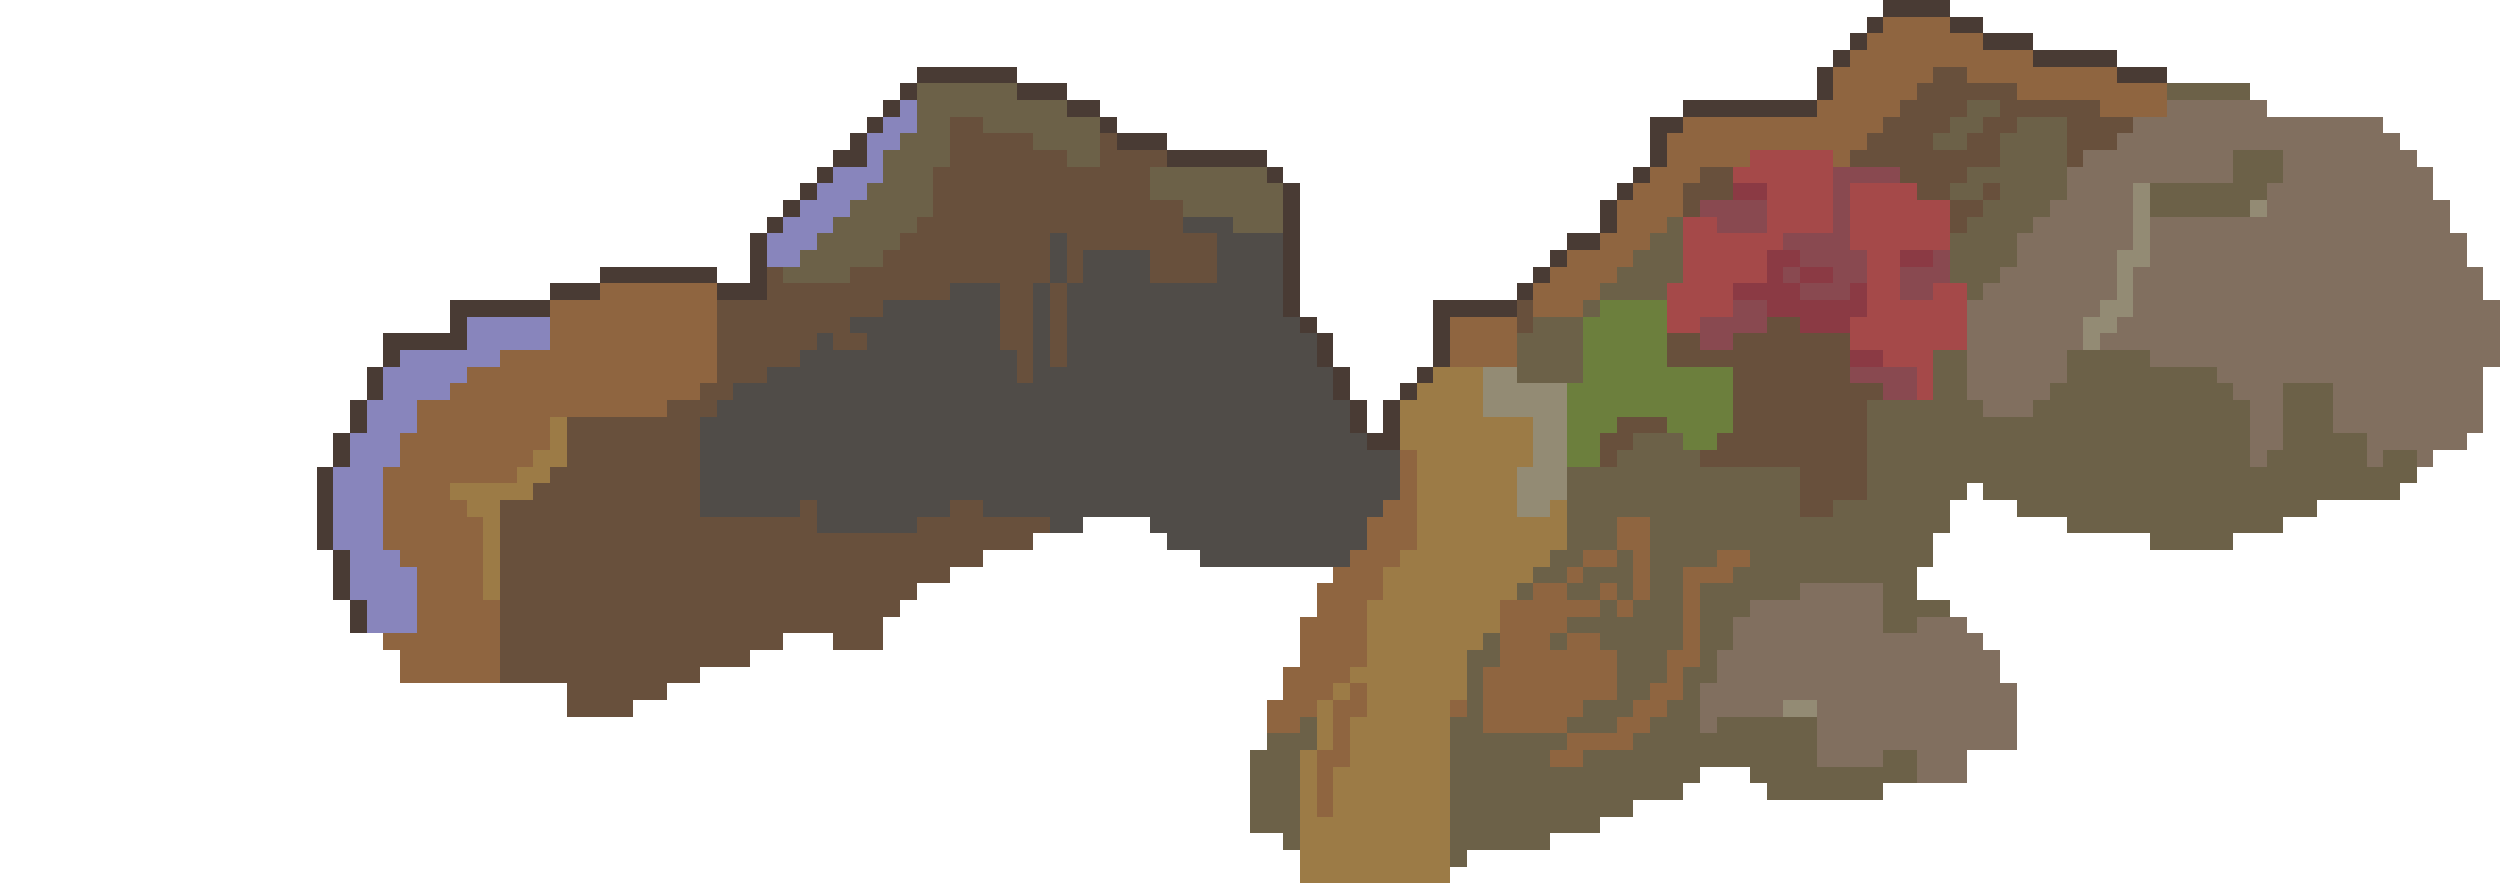
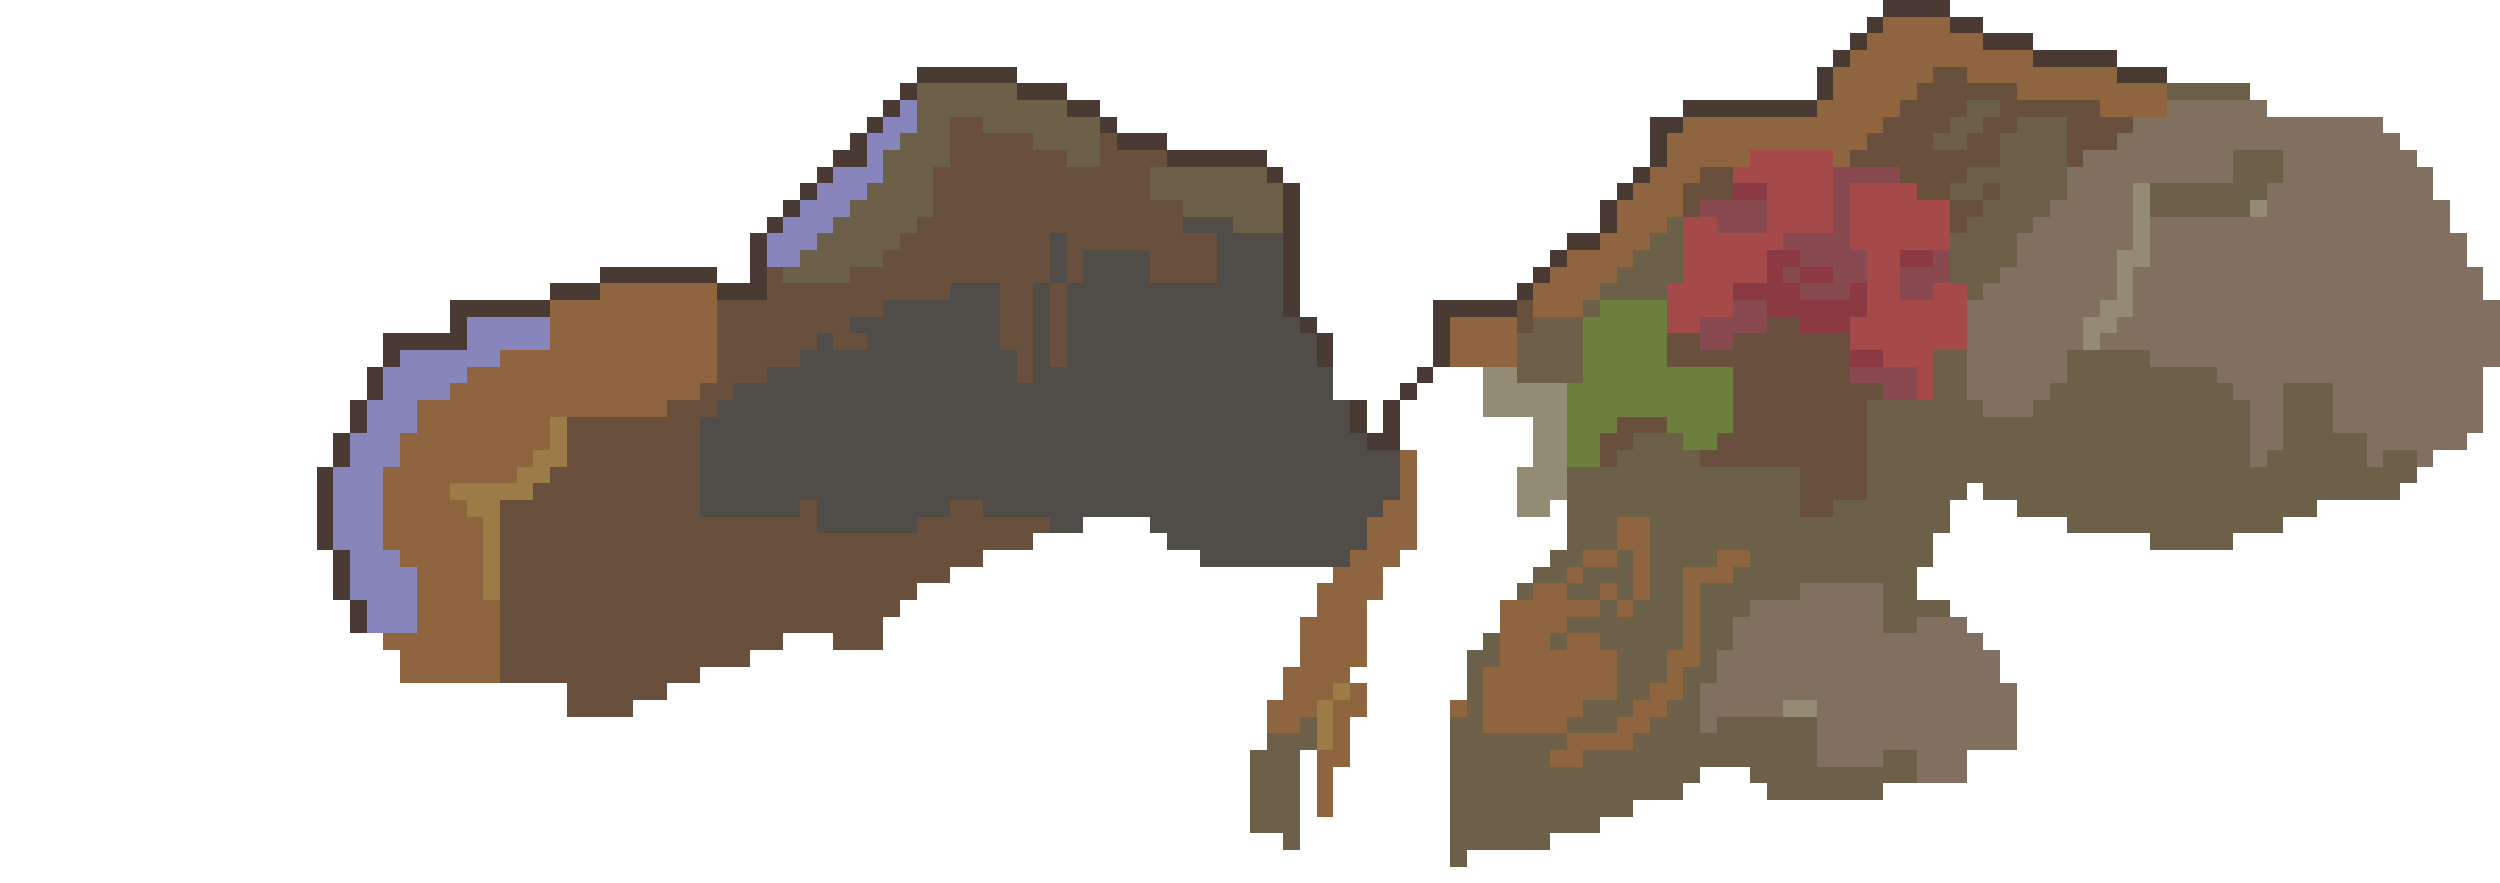
<svg xmlns="http://www.w3.org/2000/svg" version="1.1" width="150" height="53" shape-rendering="crispEdges">
  <path d="M113,0L117,0L117,1L113,1Z" fill="#493b34ff" />
  <path d="M112,1L113,1L113,2L112,2Z" fill="#493b34ff" />
  <path d="M117,1L119,1L119,2L117,2Z" fill="#493b34ff" />
  <path d="M111,2L112,2L112,3L111,3Z" fill="#493b34ff" />
  <path d="M119,2L122,2L122,3L119,3Z" fill="#493b34ff" />
  <path d="M110,3L111,3L111,4L110,4Z" fill="#493b34ff" />
  <path d="M122,3L127,3L127,4L122,4Z" fill="#493b34ff" />
  <path d="M55,4L61,4L61,5L55,5Z" fill="#493b34ff" />
  <path d="M109,4L110,4L110,6L109,6Z" fill="#493b34ff" />
  <path d="M127,4L130,4L130,5L127,5Z" fill="#493b34ff" />
  <path d="M54,5L55,5L55,6L54,6Z" fill="#493b34ff" />
  <path d="M61,5L64,5L64,6L61,6Z" fill="#493b34ff" />
  <path d="M53,6L54,6L54,7L53,7Z" fill="#493b34ff" />
  <path d="M64,6L66,6L66,7L64,7Z" fill="#493b34ff" />
  <path d="M101,6L109,6L109,7L101,7Z" fill="#493b34ff" />
  <path d="M52,7L53,7L53,8L52,8Z" fill="#493b34ff" />
  <path d="M66,7L67,7L67,8L66,8Z" fill="#493b34ff" />
  <path d="M99,7L101,7L101,8L100,8L100,10L99,10Z" fill="#493b34ff" />
  <path d="M51,8L52,8L52,10L50,10L50,9L51,9Z" fill="#493b34ff" />
  <path d="M67,8L70,8L70,9L67,9Z" fill="#493b34ff" />
  <path d="M70,9L76,9L76,10L70,10Z" fill="#493b34ff" />
  <path d="M49,10L50,10L50,11L49,11Z" fill="#493b34ff" />
  <path d="M76,10L77,10L77,11L76,11Z" fill="#493b34ff" />
  <path d="M98,10L99,10L99,11L98,11Z" fill="#493b34ff" />
  <path d="M48,11L49,11L49,12L48,12Z" fill="#493b34ff" />
  <path d="M77,11L78,11L78,19L77,19Z" fill="#493b34ff" />
  <path d="M97,11L98,11L98,12L97,12Z" fill="#493b34ff" />
  <path d="M47,12L48,12L48,13L47,13Z" fill="#493b34ff" />
  <path d="M96,12L97,12L97,14L96,14Z" fill="#493b34ff" />
  <path d="M46,13L47,13L47,14L46,14Z" fill="#493b34ff" />
  <path d="M45,14L46,14L46,18L43,18L43,17L45,17Z" fill="#493b34ff" />
  <path d="M94,14L96,14L96,15L94,15Z" fill="#493b34ff" />
  <path d="M93,15L94,15L94,16L93,16Z" fill="#493b34ff" />
  <path d="M36,16L43,16L43,17L36,17Z" fill="#493b34ff" />
  <path d="M92,16L93,16L93,17L92,17Z" fill="#493b34ff" />
  <path d="M33,17L36,17L36,18L33,18Z" fill="#493b34ff" />
  <path d="M91,17L92,17L92,18L91,18Z" fill="#493b34ff" />
  <path d="M27,18L33,18L33,19L28,19L28,21L24,21L24,22L23,22L23,20L27,20Z" fill="#493b34ff" />
  <path d="M86,18L91,18L91,19L87,19L87,22L86,22Z" fill="#493b34ff" />
  <path d="M78,19L79,19L79,20L78,20Z" fill="#493b34ff" />
  <path d="M79,20L80,20L80,22L79,22Z" fill="#493b34ff" />
  <path d="M22,22L23,22L23,24L22,24Z" fill="#493b34ff" />
-   <path d="M80,22L81,22L81,24L80,24Z" fill="#493b34ff" />
  <path d="M85,22L86,22L86,23L85,23Z" fill="#493b34ff" />
  <path d="M84,23L85,23L85,24L84,24Z" fill="#493b34ff" />
  <path d="M21,24L22,24L22,26L21,26Z" fill="#493b34ff" />
  <path d="M81,24L82,24L82,26L81,26Z" fill="#493b34ff" />
  <path d="M83,24L84,24L84,27L82,27L82,26L83,26Z" fill="#493b34ff" />
  <path d="M20,26L21,26L21,28L20,28Z" fill="#493b34ff" />
  <path d="M19,28L20,28L20,33L19,33Z" fill="#493b34ff" />
  <path d="M20,33L21,33L21,36L20,36Z" fill="#493b34ff" />
  <path d="M21,36L22,36L22,38L21,38Z" fill="#493b34ff" />
  <path d="M113,1L117,1L117,2L119,2L119,3L122,3L122,4L127,4L127,5L130,5L130,7L126,7L126,6L121,6L121,5L118,5L118,4L116,4L116,5L115,5L115,6L114,6L114,7L113,7L113,8L112,8L112,9L111,9L111,10L110,10L110,9L105,9L105,10L102,10L102,11L101,11L101,13L100,13L100,14L99,14L99,15L98,15L98,16L97,16L97,17L96,17L96,18L95,18L95,19L92,19L92,17L93,17L93,16L94,16L94,15L96,15L96,14L97,14L97,12L98,12L98,11L99,11L99,10L100,10L100,8L101,8L101,7L109,7L109,6L110,6L110,4L111,4L111,3L112,3L112,2L113,2Z" fill="#8f6540ff" />
  <path d="M36,17L43,17L43,23L42,23L42,24L40,24L40,25L33,25L33,27L32,27L32,28L31,28L31,29L27,29L27,30L28,30L28,31L29,31L29,36L30,36L30,41L24,41L24,39L23,39L23,38L25,38L25,34L24,34L24,33L23,33L23,28L24,28L24,26L25,26L25,24L27,24L27,23L28,23L28,22L30,22L30,21L33,21L33,18L36,18Z" fill="#8f6540ff" />
  <path d="M87,19L91,19L91,22L87,22Z" fill="#8f6540ff" />
  <path d="M84,27L85,27L85,33L84,33L84,34L83,34L83,36L82,36L82,40L81,40L81,41L80,41L80,42L79,42L79,43L78,43L78,44L76,44L76,42L77,42L77,40L78,40L78,37L79,37L79,35L80,35L80,34L81,34L81,33L82,33L82,31L83,31L83,30L84,30Z" fill="#8f6540ff" />
  <path d="M97,31L99,31L99,36L98,36L98,33L97,33Z" fill="#8f6540ff" />
  <path d="M95,33L97,33L97,34L95,34Z" fill="#8f6540ff" />
  <path d="M103,33L105,33L105,34L104,34L104,35L102,35L102,40L101,40L101,42L100,42L100,43L99,43L99,44L98,44L98,45L95,45L95,46L93,46L93,45L94,45L94,44L97,44L97,43L98,43L98,42L99,42L99,41L100,41L100,39L101,39L101,34L103,34Z" fill="#8f6540ff" />
  <path d="M94,34L95,34L95,35L94,35Z" fill="#8f6540ff" />
  <path d="M92,35L94,35L94,36L96,36L96,37L94,37L94,38L93,38L93,39L94,39L94,38L96,38L96,39L97,39L97,42L95,42L95,43L94,43L94,44L89,44L89,40L90,40L90,36L92,36Z" fill="#8f6540ff" />
  <path d="M96,35L97,35L97,36L96,36Z" fill="#8f6540ff" />
  <path d="M97,36L98,36L98,37L97,37Z" fill="#8f6540ff" />
  <path d="M81,41L82,41L82,43L81,43L81,46L80,46L80,49L79,49L79,45L80,45L80,42L81,42Z" fill="#8f6540ff" />
  <path d="M87,42L88,42L88,43L87,43Z" fill="#8f6540ff" />
  <path d="M116,4L118,4L118,5L121,5L121,6L126,6L126,7L128,7L128,8L127,8L127,9L125,9L125,10L124,10L124,7L121,7L121,8L120,8L120,10L118,10L118,11L117,11L117,12L115,12L115,11L114,11L114,10L111,10L111,9L112,9L112,8L113,8L113,7L114,7L114,6L115,6L115,5L116,5ZM118,6L118,7L117,7L117,8L116,8L116,9L118,9L118,8L119,8L119,7L120,7L120,6Z" fill="#68503cff" />
  <path d="M57,7L59,7L59,8L62,8L62,9L64,9L64,10L66,10L66,8L67,8L67,9L70,9L70,10L69,10L69,12L71,12L71,14L73,14L73,17L69,17L69,15L65,15L65,17L64,17L64,14L63,14L63,17L62,17L62,23L61,23L61,21L60,21L60,17L57,17L57,18L53,18L53,19L51,19L51,20L52,20L52,21L50,21L50,20L49,20L49,21L48,21L48,22L46,22L46,23L44,23L44,24L43,24L43,25L42,25L42,31L48,31L48,30L49,30L49,32L55,32L55,31L57,31L57,30L59,30L59,31L63,31L63,32L62,32L62,33L59,33L59,34L57,34L57,35L55,35L55,36L54,36L54,37L53,37L53,39L50,39L50,38L47,38L47,39L45,39L45,40L42,40L42,41L40,41L40,42L38,42L38,43L34,43L34,41L30,41L30,30L32,30L32,29L33,29L33,28L34,28L34,25L40,25L40,24L42,24L42,23L43,23L43,18L46,18L46,16L47,16L47,17L51,17L51,16L53,16L53,15L54,15L54,14L55,14L55,13L56,13L56,10L57,10Z" fill="#68503cff" />
  <path d="M102,10L104,10L104,12L102,12L102,13L101,13L101,11L102,11Z" fill="#68503cff" />
  <path d="M119,11L120,11L120,12L119,12Z" fill="#68503cff" />
  <path d="M117,12L119,12L119,13L118,13L118,14L117,14Z" fill="#68503cff" />
  <path d="M63,17L64,17L64,22L63,22Z" fill="#68503cff" />
  <path d="M91,18L92,18L92,20L91,20Z" fill="#68503cff" />
  <path d="M106,19L108,19L108,20L111,20L111,23L113,23L113,24L112,24L112,30L110,30L110,31L108,31L108,28L102,28L102,27L103,27L103,26L104,26L104,22L100,22L100,20L102,20L102,21L104,21L104,20L106,20Z" fill="#68503cff" />
  <path d="M97,25L100,25L100,26L98,26L98,27L97,27L97,28L96,28L96,26L97,26Z" fill="#68503cff" />
  <path d="M55,5L61,5L61,6L64,6L64,7L66,7L66,10L64,10L64,9L62,9L62,8L59,8L59,7L57,7L57,10L56,10L56,13L55,13L55,14L54,14L54,15L53,15L53,16L51,16L51,17L47,17L47,16L48,16L48,15L49,15L49,14L50,14L50,13L51,13L51,12L52,12L52,11L53,11L53,9L54,9L54,8L55,8Z" fill="#6c6148ff" />
  <path d="M130,5L135,5L135,6L130,6Z" fill="#6c6148ff" />
  <path d="M118,6L120,6L120,7L119,7L119,8L118,8L118,9L116,9L116,8L117,8L117,7L118,7Z" fill="#6c6148ff" />
  <path d="M121,7L124,7L124,12L123,12L123,13L122,13L122,14L121,14L121,16L120,16L120,17L119,17L119,18L118,18L118,17L117,17L117,14L118,14L118,13L119,13L119,12L120,12L120,11L119,11L119,12L117,12L117,11L118,11L118,10L120,10L120,8L121,8Z" fill="#6c6148ff" />
  <path d="M134,9L137,9L137,11L136,11L136,12L135,12L135,13L129,13L129,11L134,11Z" fill="#6c6148ff" />
  <path d="M69,10L76,10L76,11L77,11L77,14L74,14L74,13L71,13L71,12L69,12Z" fill="#6c6148ff" />
  <path d="M100,13L101,13L101,17L100,17L100,18L96,18L96,17L97,17L97,16L98,16L98,15L99,15L99,14L100,14Z" fill="#6c6148ff" />
  <path d="M95,18L96,18L96,19L95,19Z" fill="#6c6148ff" />
  <path d="M92,19L95,19L95,23L91,23L91,20L92,20Z" fill="#6c6148ff" />
  <path d="M116,21L118,21L118,24L119,24L119,25L122,25L122,24L123,24L123,23L124,23L124,21L129,21L129,22L133,22L133,23L134,23L134,24L135,24L135,28L136,28L136,27L137,27L137,23L140,23L140,26L142,26L142,28L143,28L143,27L145,27L145,29L144,29L144,30L139,30L139,31L137,31L137,32L134,32L134,33L129,33L129,32L124,32L124,31L121,31L121,30L119,30L119,29L118,29L118,30L117,30L117,32L116,32L116,34L115,34L115,36L117,36L117,37L115,37L115,38L113,38L113,35L108,35L108,36L105,36L105,37L104,37L104,39L103,39L103,41L102,41L102,44L103,44L103,43L109,43L109,46L113,46L113,45L115,45L115,47L113,47L113,48L106,48L106,47L105,47L105,46L102,46L102,47L101,47L101,48L98,48L98,49L96,49L96,50L93,50L93,51L88,51L88,52L87,52L87,43L88,43L88,39L89,39L89,38L90,38L90,40L89,40L89,44L94,44L94,45L93,45L93,46L95,46L95,45L98,45L98,44L99,44L99,43L100,43L100,42L101,42L101,40L102,40L102,35L104,35L104,34L105,34L105,33L103,33L103,34L101,34L101,39L100,39L100,41L99,41L99,42L98,42L98,43L97,43L97,44L94,44L94,43L95,43L95,42L97,42L97,39L96,39L96,38L94,38L94,37L96,37L96,36L97,36L97,37L98,37L98,36L99,36L99,31L97,31L97,33L95,33L95,34L94,34L94,35L92,35L92,34L93,34L93,33L94,33L94,28L97,28L97,27L98,27L98,26L101,26L101,27L102,27L102,28L108,28L108,31L110,31L110,30L112,30L112,24L116,24Z" fill="#6c6148ff" />
  <path d="M97,33L98,33L98,36L97,36L97,35L96,35L96,36L94,36L94,35L95,35L95,34L97,34Z" fill="#6c6148ff" />
  <path d="M91,35L92,35L92,36L91,36Z" fill="#6c6148ff" />
  <path d="M93,38L94,38L94,39L93,39Z" fill="#6c6148ff" />
  <path d="M78,43L79,43L79,45L78,45L78,51L77,51L77,50L75,50L75,45L76,45L76,44L78,44Z" fill="#6c6148ff" />
  <path d="M54,6L55,6L55,8L54,8L54,9L53,9L53,11L52,11L52,12L51,12L51,13L50,13L50,14L49,14L49,15L48,15L48,16L46,16L46,14L47,14L47,13L48,13L48,12L49,12L49,11L50,11L50,10L52,10L52,8L53,8L53,7L54,7Z" fill="#8885bcff" />
  <path d="M28,19L33,19L33,21L30,21L30,22L28,22L28,23L27,23L27,24L25,24L25,26L24,26L24,28L23,28L23,33L24,33L24,34L25,34L25,38L22,38L22,36L21,36L21,33L20,33L20,28L21,28L21,26L22,26L22,24L23,24L23,22L24,22L24,21L28,21Z" fill="#8885bcff" />
  <path d="M130,6L136,6L136,7L143,7L143,8L144,8L144,9L145,9L145,10L146,10L146,12L147,12L147,14L148,14L148,16L149,16L149,18L150,18L150,22L149,22L149,26L148,26L148,27L146,27L146,28L145,28L145,27L143,27L143,28L142,28L142,26L140,26L140,23L137,23L137,27L136,27L136,28L135,28L135,24L134,24L134,23L133,23L133,22L129,22L129,21L126,21L126,20L127,20L127,19L128,19L128,16L129,16L129,13L136,13L136,11L137,11L137,9L134,9L134,11L128,11L128,15L127,15L127,18L126,18L126,19L125,19L125,21L124,21L124,23L123,23L123,24L122,24L122,25L119,25L119,24L118,24L118,18L119,18L119,17L120,17L120,16L121,16L121,14L122,14L122,13L123,13L123,12L124,12L124,10L125,10L125,9L127,9L127,8L128,8L128,7L130,7Z" fill="#816f5fff" />
  <path d="M108,35L113,35L113,38L115,38L115,37L118,37L118,38L119,38L119,39L120,39L120,41L121,41L121,45L118,45L118,47L115,47L115,45L113,45L113,46L109,46L109,42L107,42L107,43L103,43L103,44L102,44L102,41L103,41L103,39L104,39L104,37L105,37L105,36L108,36Z" fill="#816f5fff" />
  <path d="M105,9L110,9L110,14L107,14L107,15L106,15L106,17L104,17L104,19L102,19L102,20L100,20L100,17L101,17L101,13L103,13L103,14L106,14L106,11L104,11L104,10L105,10Z" fill="#a54949ff" />
  <path d="M111,11L115,11L115,12L117,12L117,15L114,15L114,18L116,18L116,17L118,17L118,21L116,21L116,24L115,24L115,22L113,22L113,21L111,21L111,19L112,19L112,15L111,15Z" fill="#a54949ff" />
  <path d="M110,10L114,10L114,11L111,11L111,15L112,15L112,17L111,17L111,18L108,18L108,17L110,17L110,16L108,16L108,15L107,15L107,14L110,14Z" fill="#894950ff" />
  <path d="M102,12L106,12L106,14L103,14L103,13L102,13Z" fill="#894950ff" />
  <path d="M116,15L117,15L117,17L116,17L116,18L114,18L114,16L116,16Z" fill="#894950ff" />
  <path d="M107,16L108,16L108,17L107,17Z" fill="#894950ff" />
  <path d="M104,18L106,18L106,20L104,20L104,21L102,21L102,19L104,19Z" fill="#894950ff" />
  <path d="M111,22L115,22L115,24L113,24L113,23L111,23Z" fill="#894950ff" />
  <path d="M104,11L106,11L106,12L104,12Z" fill="#8b3a44ff" />
  <path d="M106,15L108,15L108,16L107,16L107,17L108,17L108,18L111,18L111,17L112,17L112,19L111,19L111,20L108,20L108,19L106,19L106,18L104,18L104,17L106,17Z" fill="#8b3a44ff" />
  <path d="M114,15L116,15L116,16L114,16Z" fill="#8b3a44ff" />
  <path d="M108,16L110,16L110,17L108,17Z" fill="#8b3a44ff" />
  <path d="M111,21L113,21L113,22L111,22Z" fill="#8b3a44ff" />
  <path d="M128,11L129,11L129,16L128,16L128,19L127,19L127,20L126,20L126,21L125,21L125,19L126,19L126,18L127,18L127,15L128,15Z" fill="#938b74ff" />
  <path d="M135,12L136,12L136,13L135,13Z" fill="#938b74ff" />
  <path d="M89,22L91,22L91,23L94,23L94,30L93,30L93,31L91,31L91,28L92,28L92,25L89,25Z" fill="#938b74ff" />
  <path d="M107,42L109,42L109,43L107,43Z" fill="#938b74ff" />
  <path d="M71,13L74,13L74,14L77,14L77,19L78,19L78,20L79,20L79,22L80,22L80,24L81,24L81,26L82,26L82,27L84,27L84,30L83,30L83,31L82,31L82,33L81,33L81,34L72,34L72,33L70,33L70,32L69,32L69,31L65,31L65,32L63,32L63,31L59,31L59,30L57,30L57,31L55,31L55,32L49,32L49,30L48,30L48,31L42,31L42,25L43,25L43,24L44,24L44,23L46,23L46,22L48,22L48,21L49,21L49,20L50,20L50,21L52,21L52,20L51,20L51,19L53,19L53,18L57,18L57,17L60,17L60,21L61,21L61,23L62,23L62,17L63,17L63,22L64,22L64,17L65,17L65,15L69,15L69,17L73,17L73,14L71,14Z" fill="#504c48ff" />
  <path d="M63,14L64,14L64,17L63,17Z" fill="#504c48ff" />
  <path d="M96,18L100,18L100,22L104,22L104,26L103,26L103,27L101,27L101,26L100,26L100,25L97,25L97,26L96,26L96,28L94,28L94,23L95,23L95,19L96,19Z" fill="#6c7f3dff" />
-   <path d="M86,22L89,22L89,25L92,25L92,28L91,28L91,31L93,31L93,30L94,30L94,33L93,33L93,34L92,34L92,35L91,35L91,36L90,36L90,38L89,38L89,39L88,39L88,42L87,42L87,53L78,53L78,45L79,45L79,49L80,49L80,46L81,46L81,43L82,43L82,41L81,41L81,40L82,40L82,36L83,36L83,34L84,34L84,33L85,33L85,27L84,27L84,24L85,24L85,23L86,23Z" fill="#9c7b46ff" />
  <path d="M33,25L34,25L34,28L33,28L33,29L32,29L32,30L30,30L30,36L29,36L29,31L28,31L28,30L27,30L27,29L31,29L31,28L32,28L32,27L33,27Z" fill="#9c7b46ff" />
  <path d="M80,41L81,41L81,42L80,42Z" fill="#9c7b46ff" />
  <path d="M79,42L80,42L80,45L79,45Z" fill="#9c7b46ff" />
</svg>